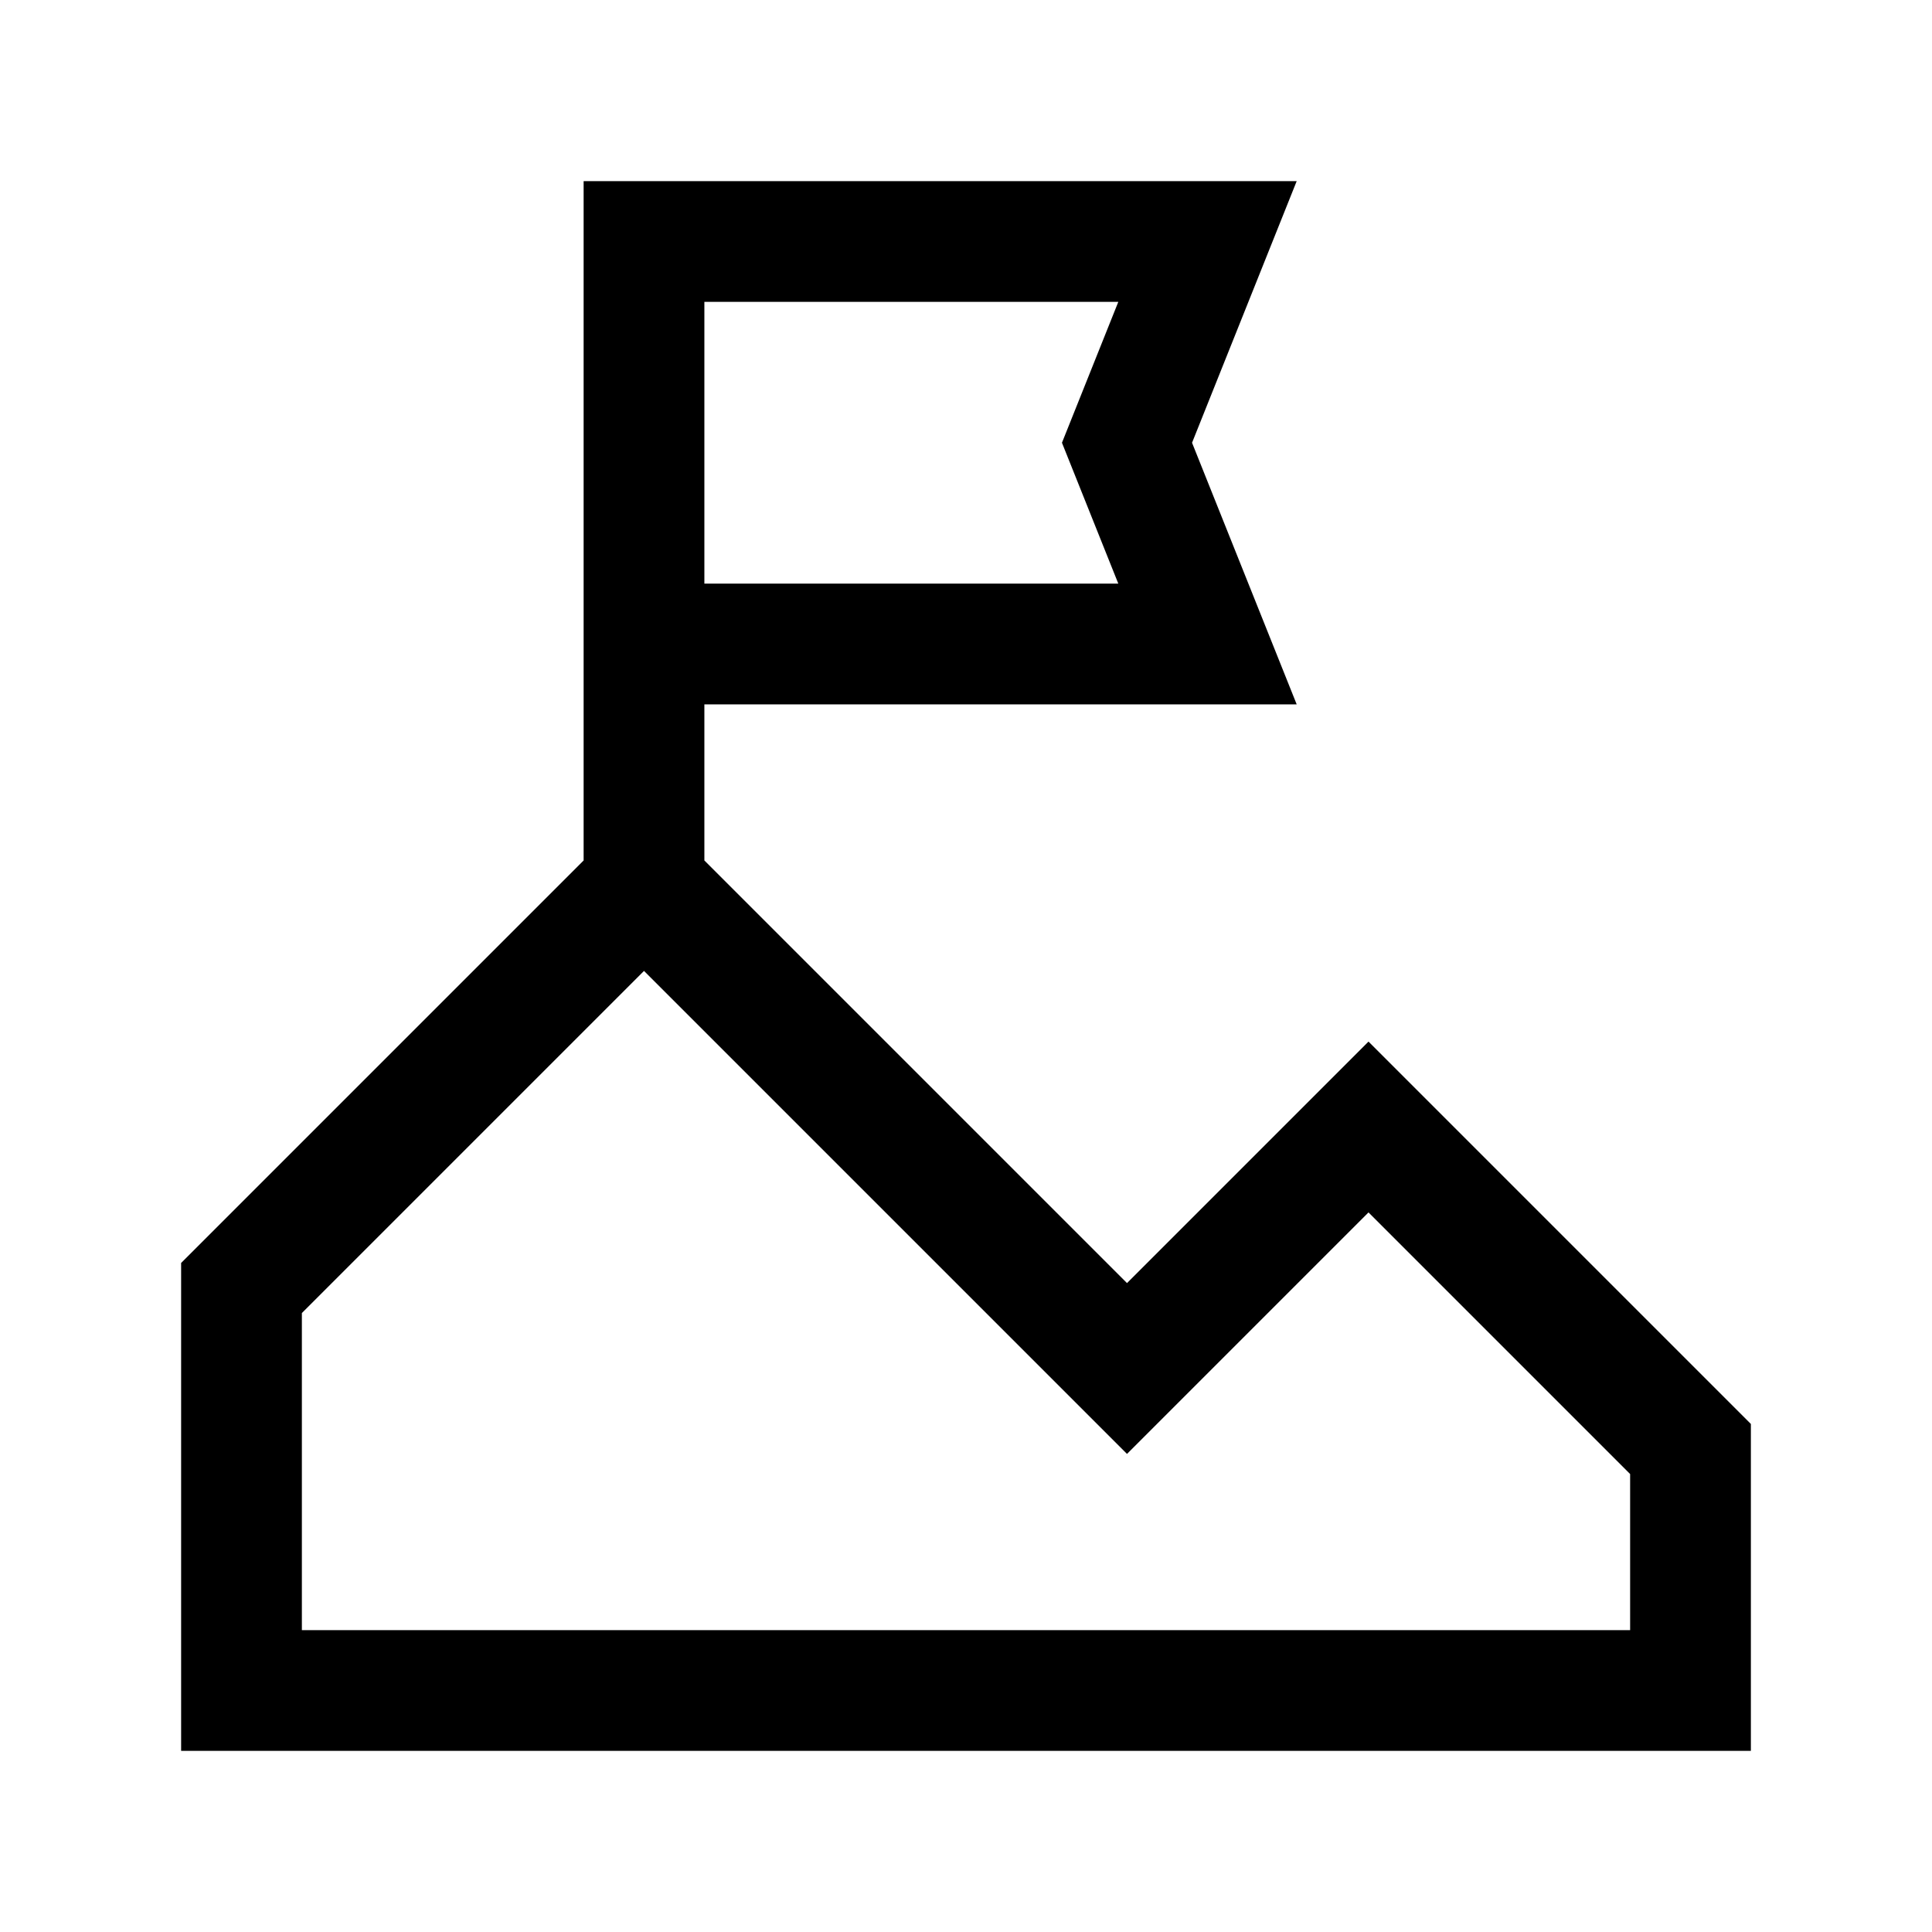
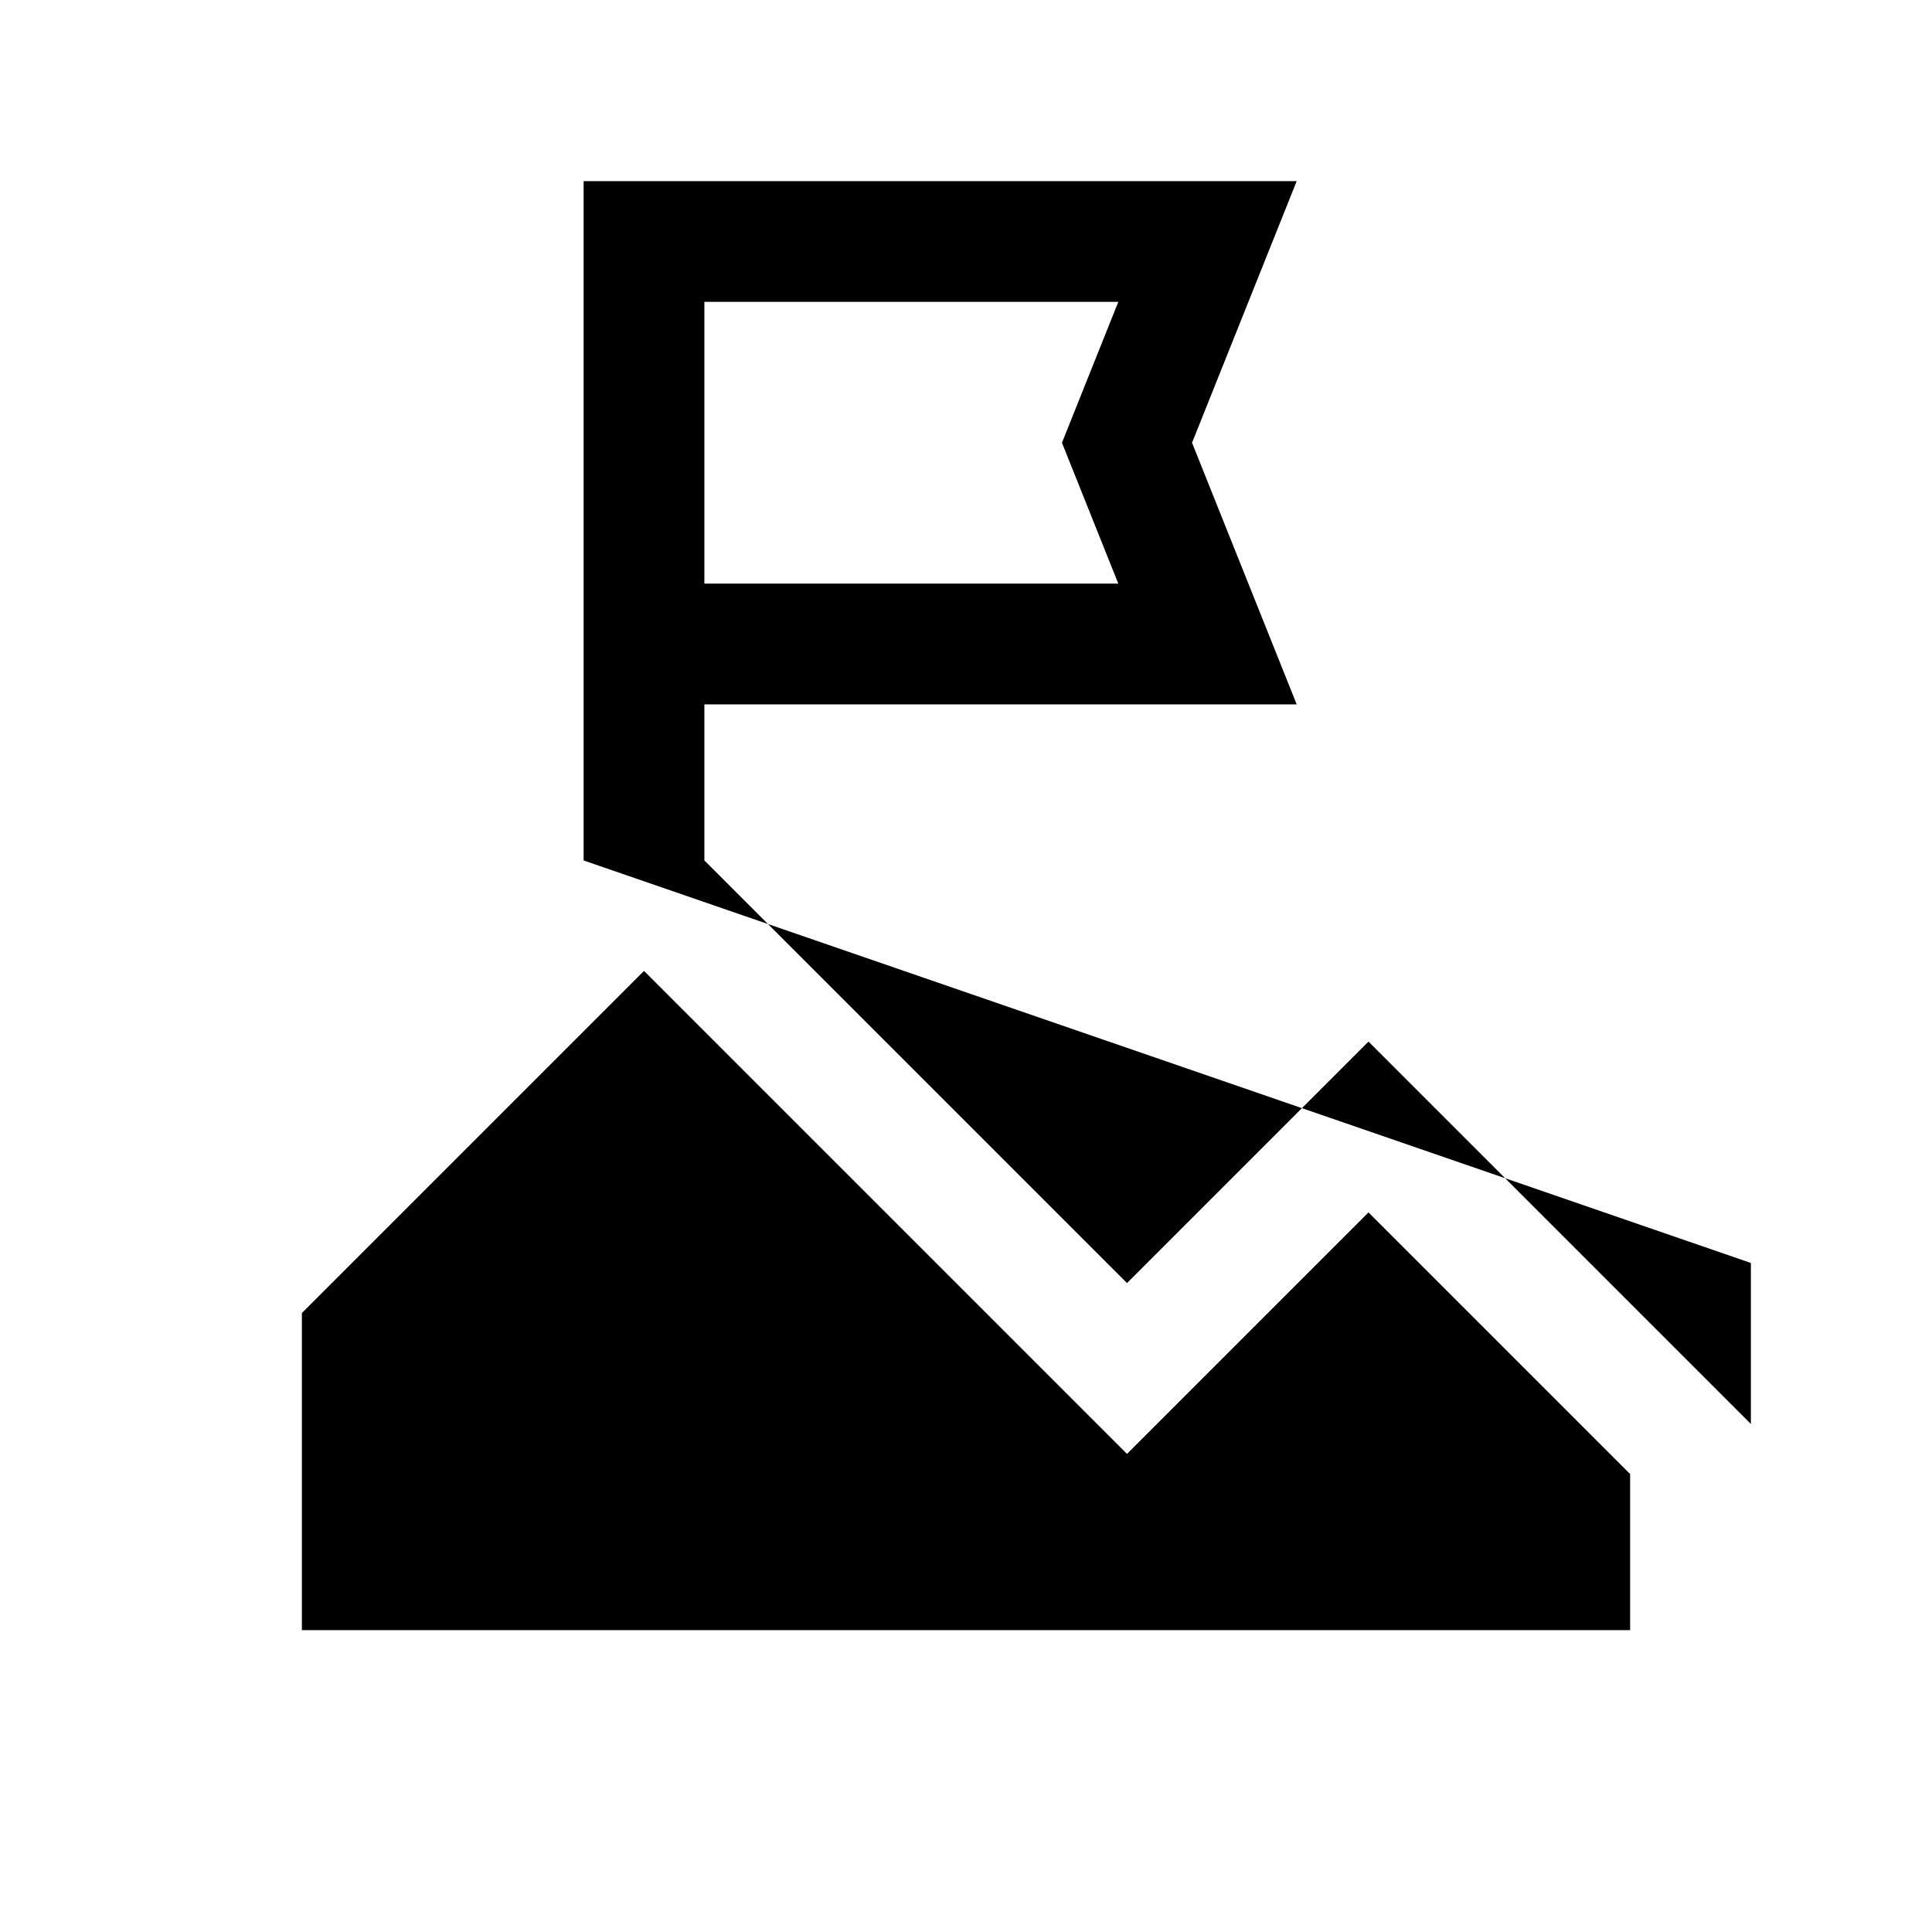
<svg xmlns="http://www.w3.org/2000/svg" width="24" height="24" viewBox="0 0 24 24" fill="none">
-   <path fill-rule="evenodd" clip-rule="evenodd" d="M7.25 2.25H16.108L14.808 5.5L16.108 8.75H8.75V10.689L14 15.939L17 12.939L21.75 17.689V21.75H2.25V15.689L7.25 10.689V2.25ZM13.892 7.25H8.75V3.75H13.892L13.192 5.5L13.892 7.25ZM3.75 20.25V16.311L8 12.061L14 18.061L17 15.061L20.25 18.311V20.25H3.75Z" fill="black" />
+   <path fill-rule="evenodd" clip-rule="evenodd" d="M7.25 2.25H16.108L14.808 5.5L16.108 8.75H8.75V10.689L14 15.939L17 12.939L21.75 17.689V21.75V15.689L7.25 10.689V2.25ZM13.892 7.25H8.75V3.75H13.892L13.192 5.5L13.892 7.25ZM3.75 20.25V16.311L8 12.061L14 18.061L17 15.061L20.25 18.311V20.25H3.75Z" fill="black" />
</svg>